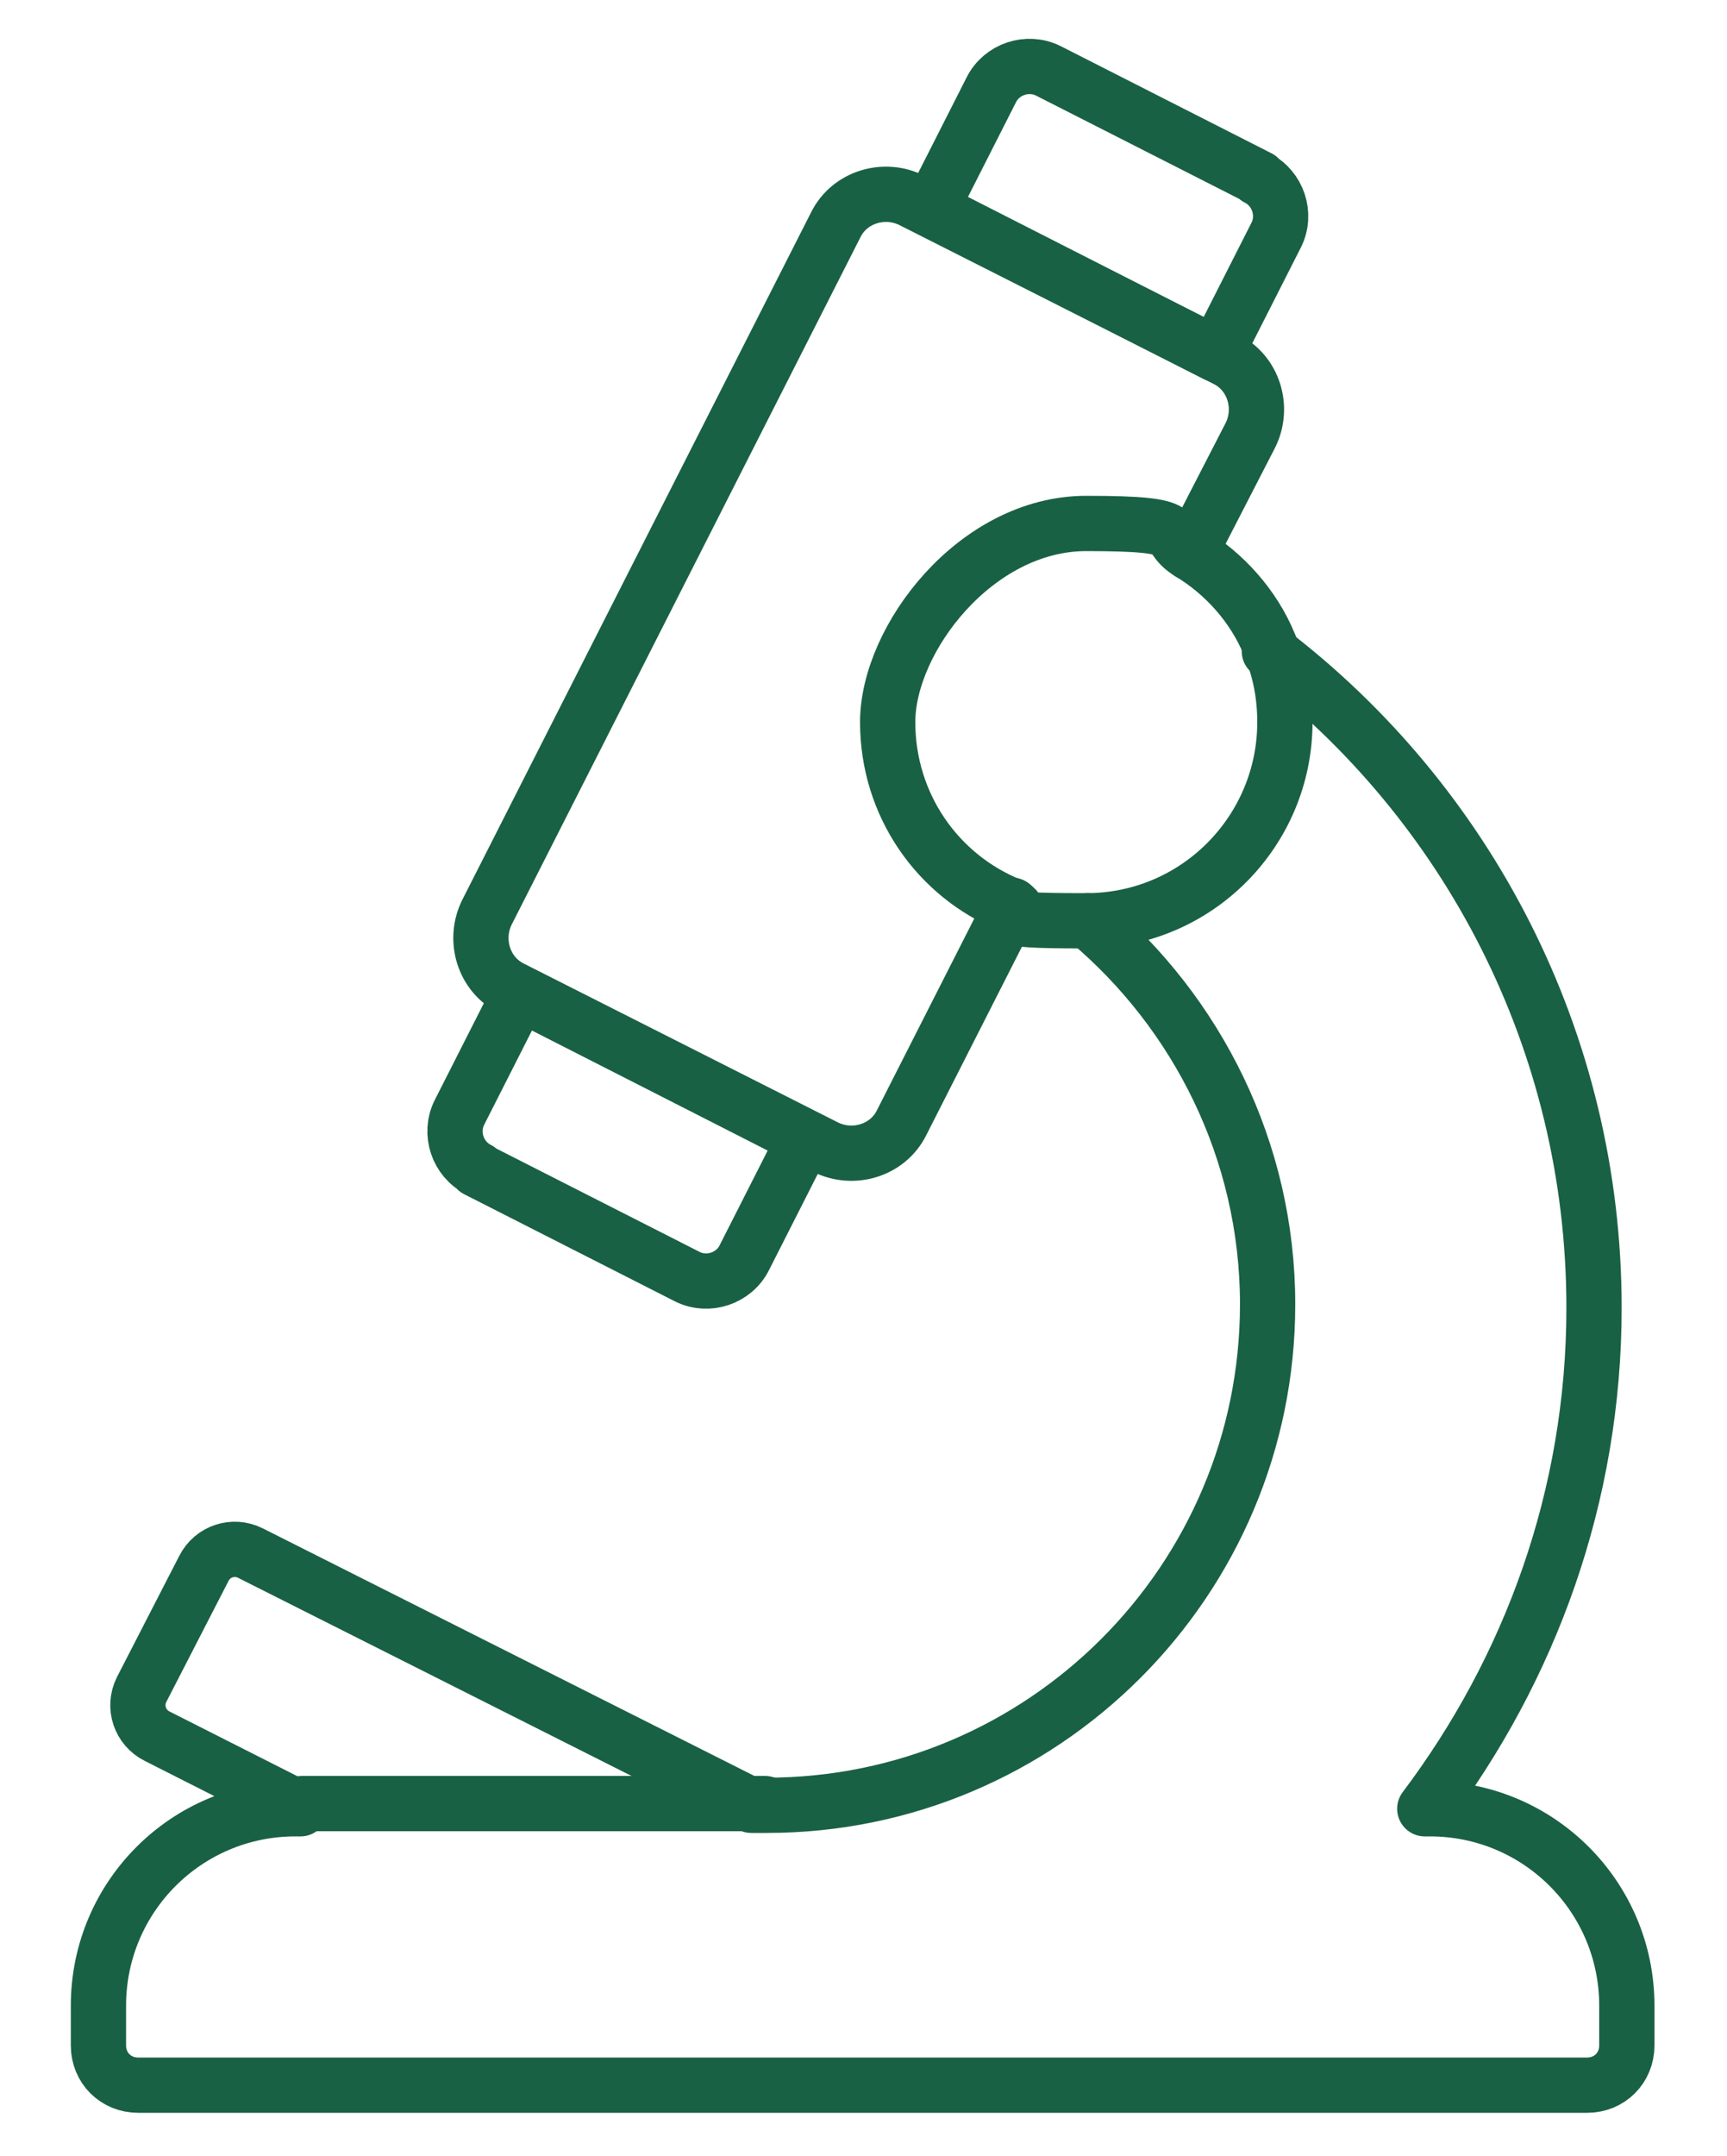
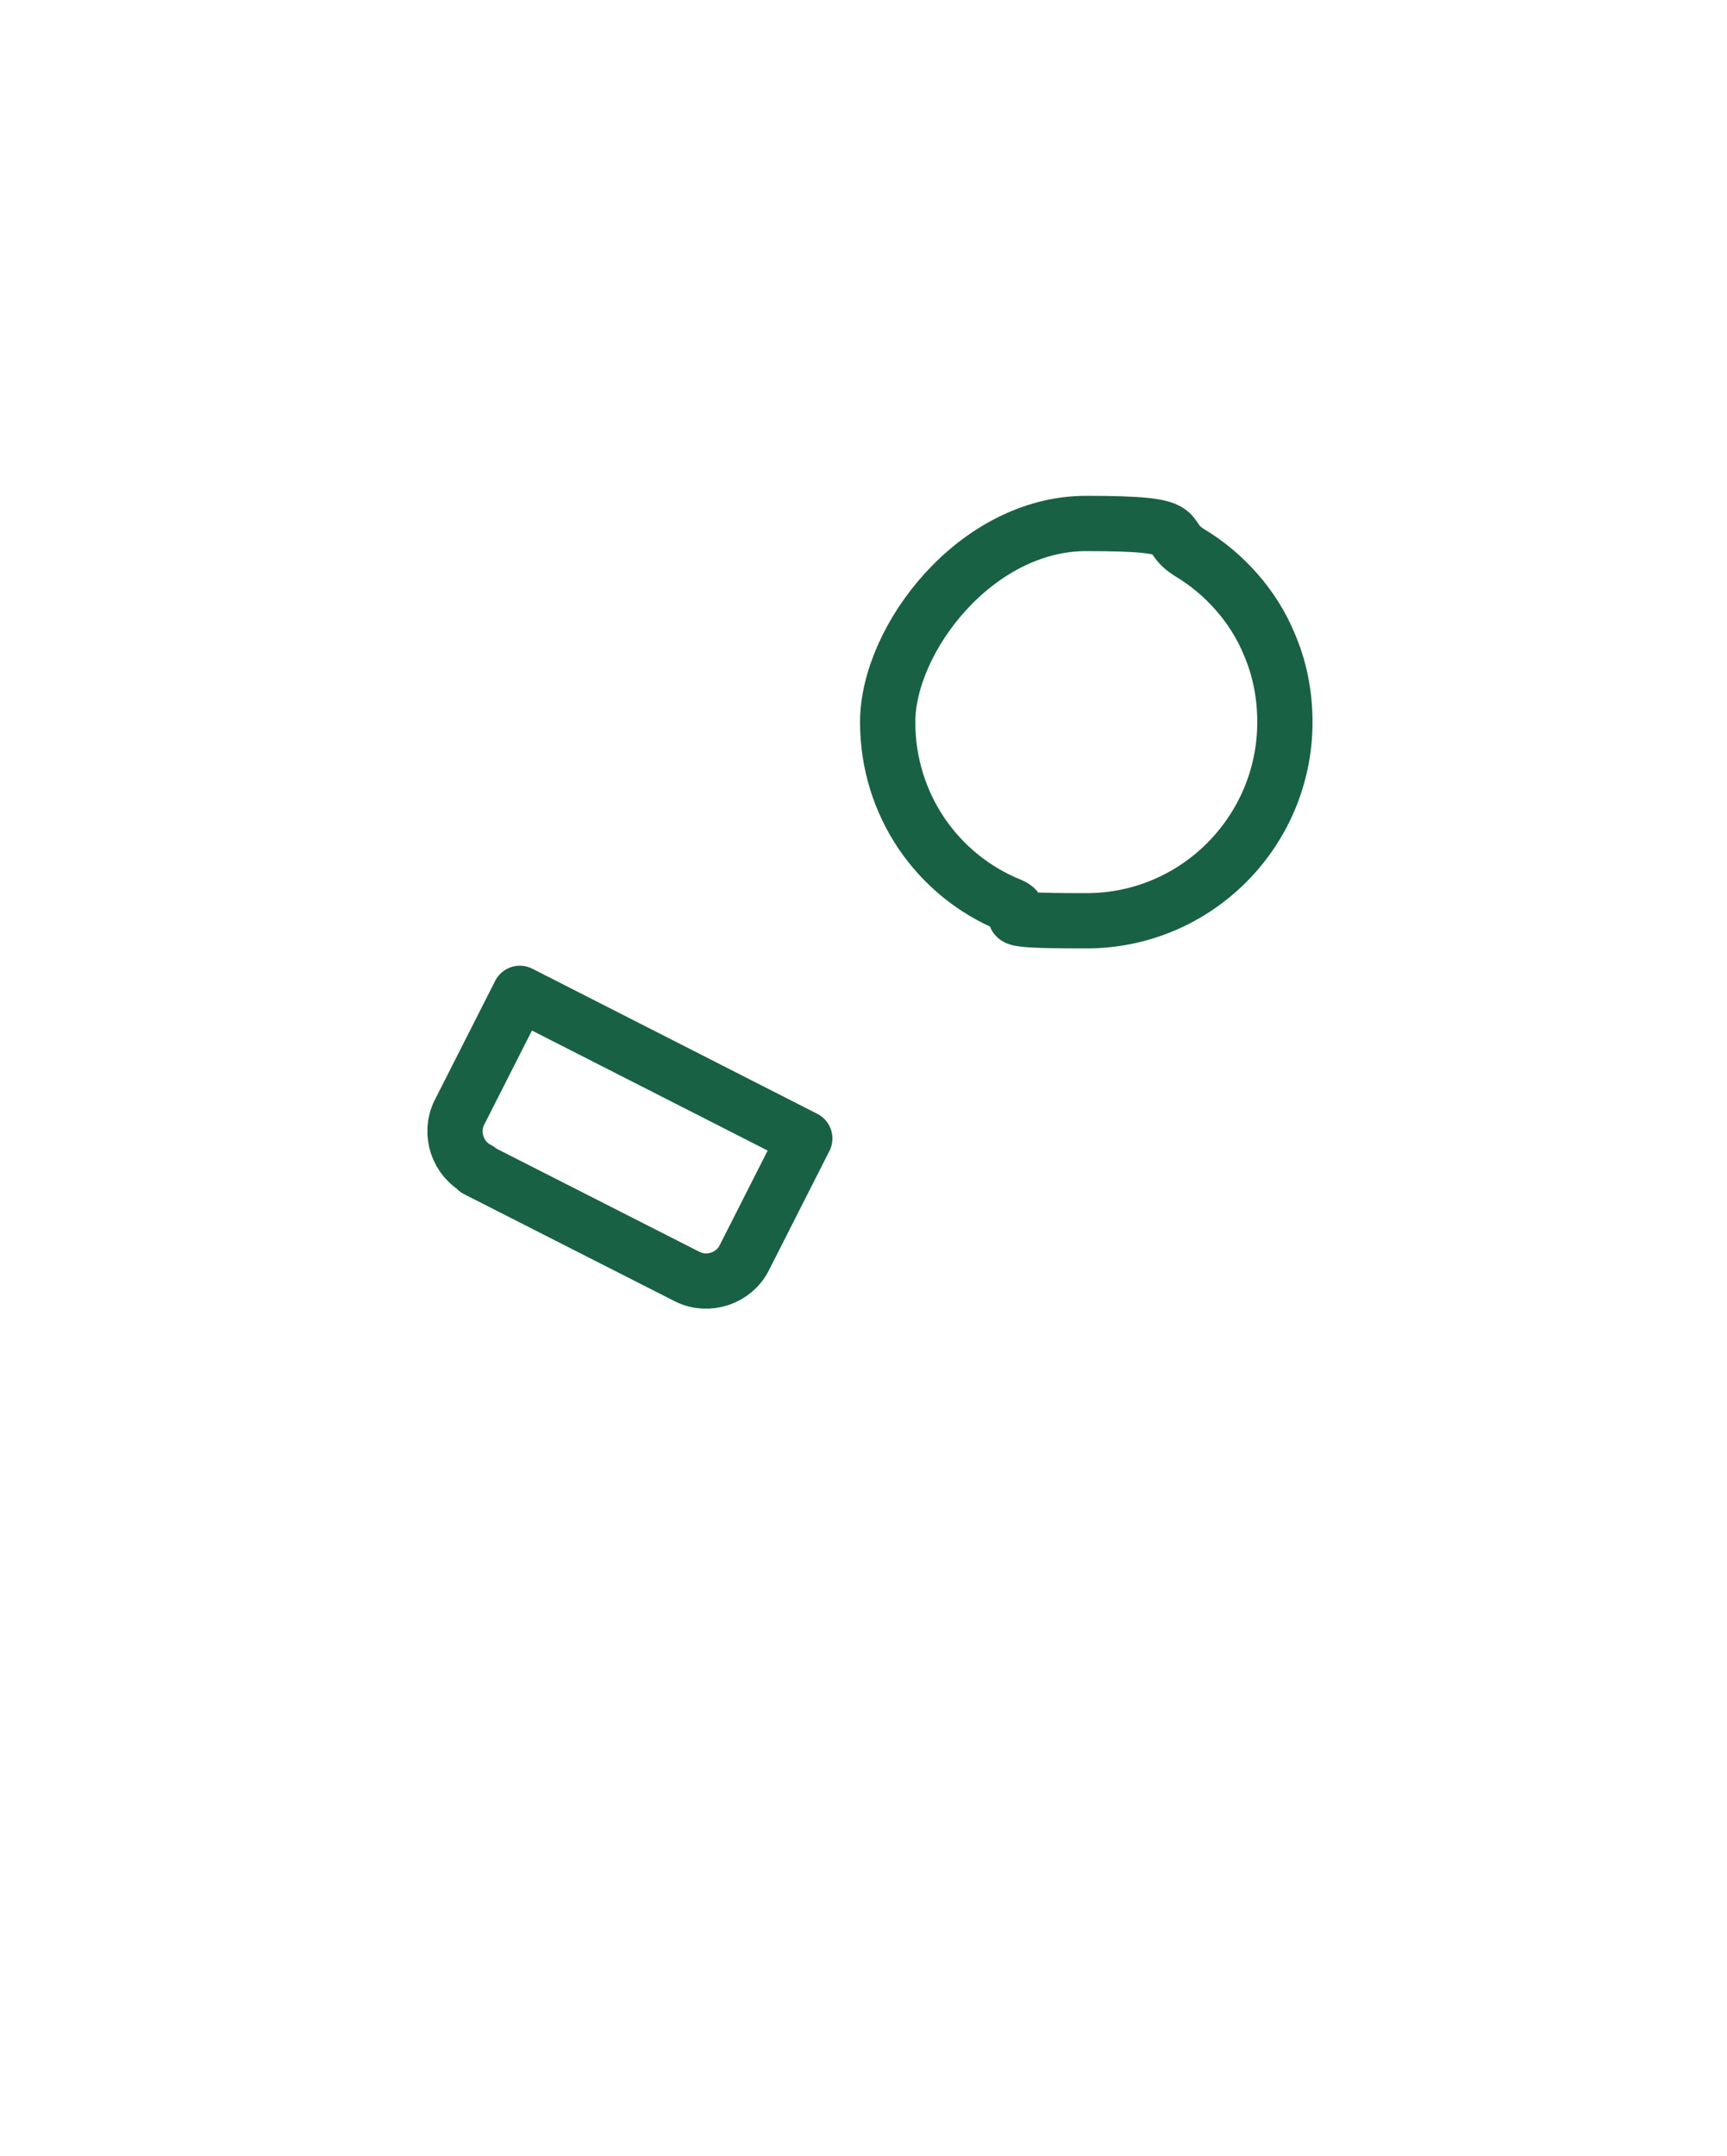
<svg xmlns="http://www.w3.org/2000/svg" id="Layer_1" version="1.1" viewBox="0 0 100 124.8">
  <defs>
    <style>
      .st0 {
        fill: none;
        stroke: #196144;
        stroke-linecap: round;
        stroke-linejoin: round;
        stroke-width: 3.2px;
      }
    </style>
  </defs>
  <path class="st0" d="M27.6,67.7l12.2,6.2c1.2.6,2.7.1,3.3-1.1l3.5-6.9-16.5-8.4-3.5,6.9c-.6,1.2-.1,2.7,1.1,3.3Z" />
-   <path class="st0" d="M72.9,10.3l-12.2-6.2c-1.2-.6-2.7-.1-3.3,1.1l-3.5,6.9,16.5,8.4,3.5-6.9c.6-1.2.1-2.7-1.1-3.3Z" />
-   <path class="st0" d="M68.9,32l3.5-6.8c.8-1.6.2-3.6-1.4-4.4l-18.2-9.2c-1.6-.8-3.6-.2-4.4,1.4l-20.2,39.8c-.8,1.6-.2,3.6,1.4,4.4l18.2,9.2c1.6.8,3.6.2,4.4-1.4l6.4-12.6" />
-   <path class="st0" d="M63,53.3c6.3,5.3,10.4,13.3,10.4,22.2,0,16-13,29-29,29h0s-.7,0-.7,0c0,0,0,0-.2,0l-29-14.6c-1-.5-2.2-.1-2.7.9l-3.6,7c-.5,1-.1,2.2.9,2.7l8.3,4.2h-.3c-6.3,0-11.4,5.1-11.4,11.4v2.3c0,1.3,1,2.3,2.3,2.3h83.9c1.3,0,2.3-1,2.3-2.3v-2.3c0-6.3-5.1-11.4-11.4-11.4h-.3c6.1-8.1,9.8-18.1,9.8-29,0-15.5-7.4-29.3-18.8-38" />
-   <line class="st0" x1="17.5" y1="104.4" x2="44.3" y2="104.4" />
  <path class="st0" d="M74.4,41.8c0,6.3-5.1,11.5-11.5,11.5s-3-.3-4.4-.9c-4.2-1.7-7.1-5.8-7.1-10.6s5.1-11.5,11.5-11.5,4.2.6,6,1.7c2,1.2,3.7,3.1,4.6,5.3.6,1.4.9,2.9.9,4.5Z" />
</svg>